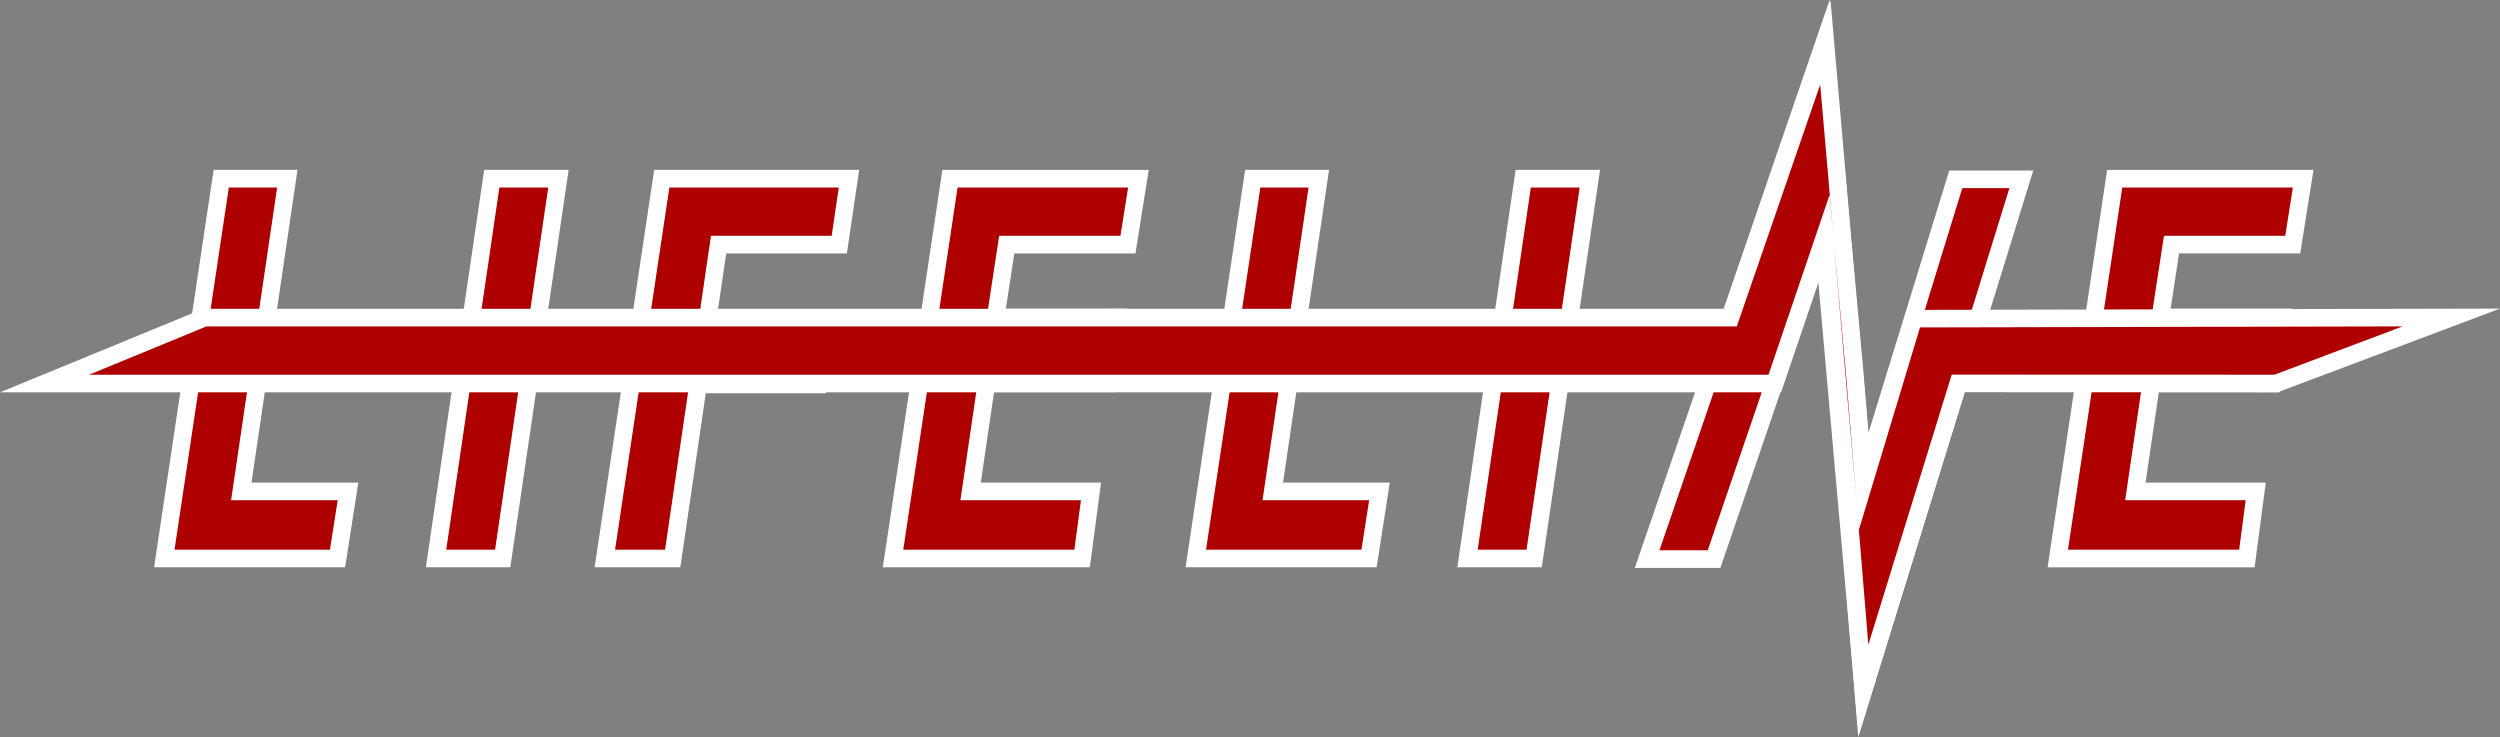
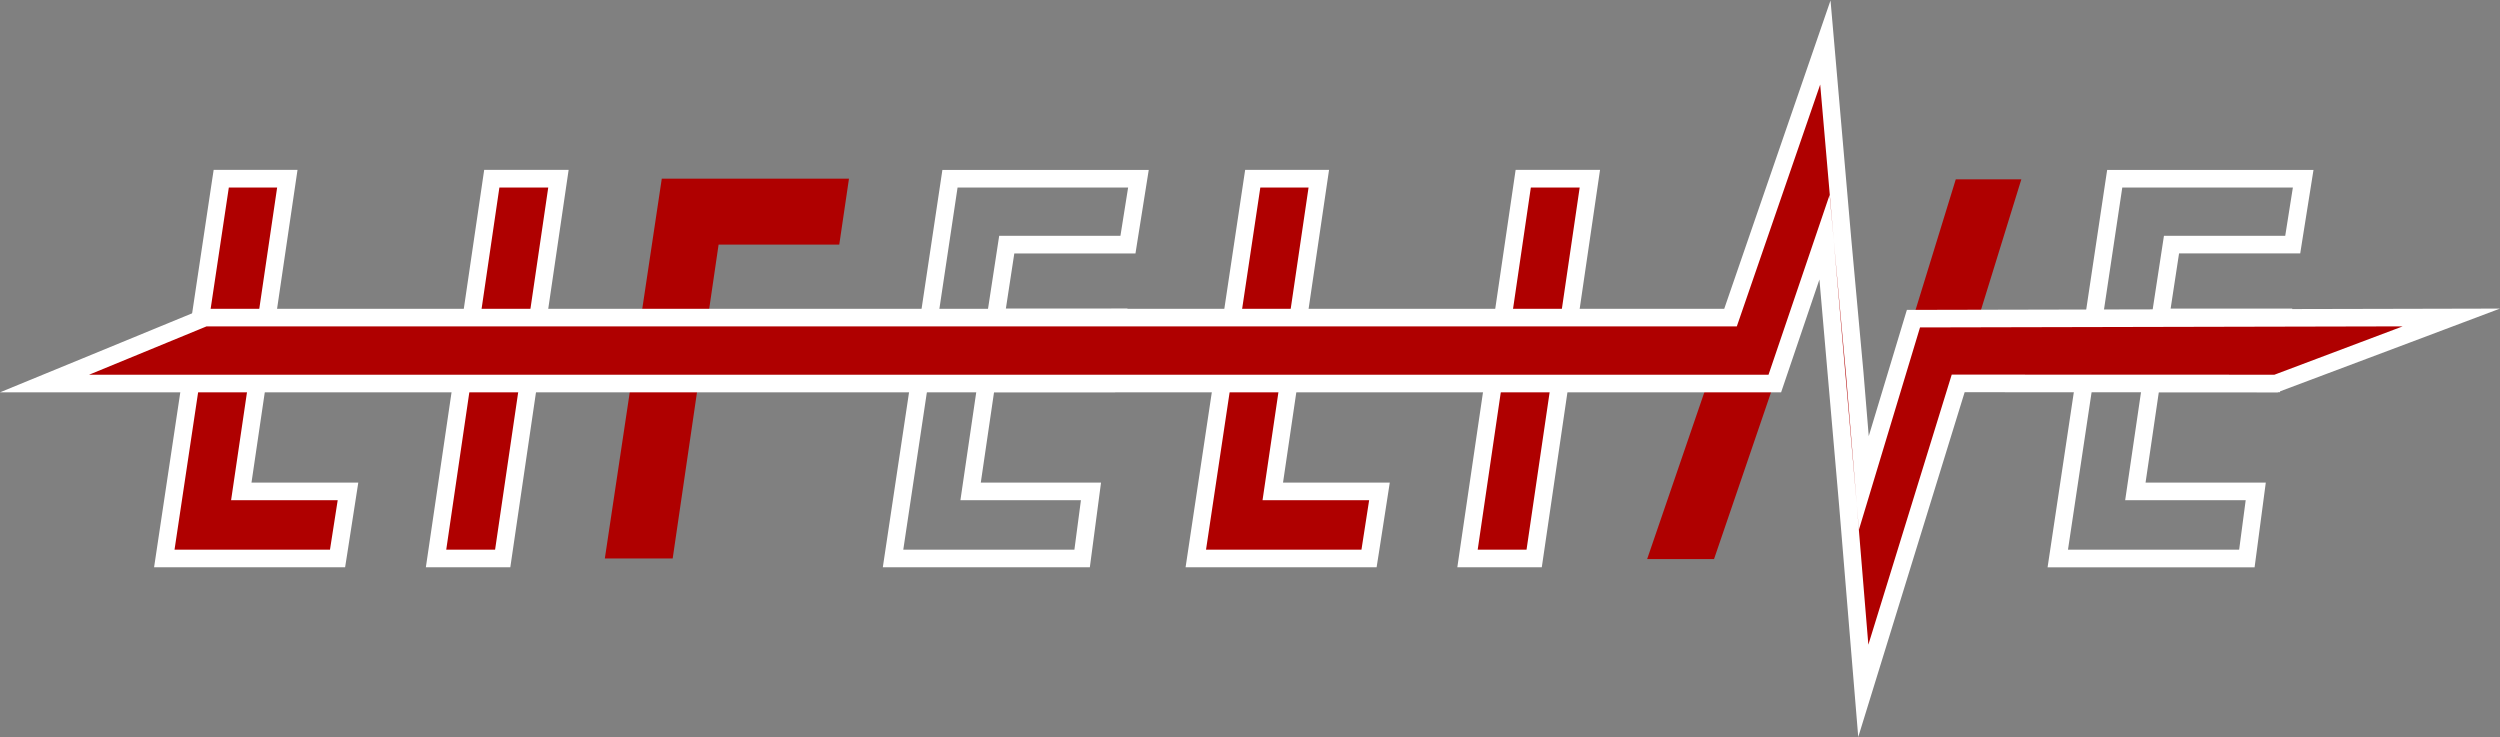
<svg xmlns="http://www.w3.org/2000/svg" viewBox="0 0 2128.89 627.59">
  <rect x="0" y="0" width="2128.89" height="627.59" fill="#808080" stroke="none" />
  <defs>
    <style>.cls-1{fill:#af0000;}.cls-2{fill:#fff;}</style>
  </defs>
  <g id="Layer_2" data-name="Layer 2">
    <g id="Layer_1-2" data-name="Layer 1">
      <polygon class="cls-1" points="139.91 475.56 188.4 152.17 244.66 152.17 205.48 418.44 296.32 418.44 287.46 475.56 139.91 475.56" />
      <path class="cls-2" d="M236,159.67,196.79,425.94h90.78L281,468.06H148.62l46.24-308.39H236m17.37-15H181.94L180,157.44,133.79,465.83l-2.58,17.23H293.88l2-12.7,6.54-42.12,2.68-17.3H214.16l36.66-249.09,2.53-17.18Z" />
      <polygon class="cls-1" points="371.32 475.56 418.79 152.17 475.54 152.17 428.08 475.56 371.32 475.56" />
      <path class="cls-2" d="M466.86,159.67,421.6,468.06H380l45.26-308.39h41.59m17.36-15H412.31l-1.88,12.82L365.17,465.88l-2.53,17.18h71.92l1.88-12.83L481.7,161.85l2.52-17.18Z" />
      <polygon class="cls-1" points="515.05 475.56 563.54 152.17 722.95 152.17 714.68 208.32 611.92 208.32 602.78 270.78 705.03 270.78 696.76 327.41 594.5 327.41 572.83 475.56 515.05 475.56" />
-       <path class="cls-2" d="M714.27,159.67l-6.06,41.15H605.44L594.1,278.28H696.35l-6.07,41.63H588L566.35,468.06H523.76L570,159.67H714.27m17.37-15H557.08l-1.92,12.77L508.93,465.83l-2.58,17.23h73l1.87-12.83L601,334.91H703.25l1.87-12.83,6.08-41.64,2.5-17.16H611.46l6.94-47.46H721.16L723.05,203l6.06-41.15,2.53-17.18Z" />
-       <polygon class="cls-1" points="760.48 475.56 808.96 152.17 969.44 152.17 960.52 208.32 857.3 208.32 847.81 270.3 951.43 270.3 943.17 326.44 840.01 326.44 826.52 418.44 929.03 418.44 921.48 475.56 760.48 475.56" />
      <path class="cls-2" d="M960.66,159.67l-6.55,41.15H850.86l-11.78,77H942.74l-6,41.15H833.53l-15.69,107H920.47l-5.56,42.12H769.19l46.23-308.39H960.66m17.57-15H802.5l-1.91,12.77L754.35,465.83l-2.58,17.23H928.06l1.72-13,5.57-42.12,2.24-17H835.2l11.29-77H949.64l1.89-12.82L957.58,280l2.53-17.18H856.55l7.19-47H966.92l2-12.65L975.47,162l2.76-17.35Z" />
      <polygon class="cls-1" points="1018.25 475.56 1066.73 152.17 1122.99 152.17 1083.81 418.44 1174.65 418.44 1165.79 475.56 1018.25 475.56" />
      <path class="cls-2" d="M1114.31,159.67l-39.19,266.27h90.78l-6.54,42.12H1027l46.24-308.39h41.12m17.37-15h-71.41l-1.92,12.77-46.23,308.39-2.58,17.23h162.67l2-12.7,6.54-42.12,2.68-17.3h-90.91l36.66-249.09,2.53-17.18Z" />
      <polygon class="cls-1" points="1249.65 475.56 1297.12 152.17 1353.87 152.17 1306.41 475.56 1249.65 475.56" />
      <path class="cls-2" d="M1345.19,159.67l-45.26,308.39h-41.59l45.26-308.39h41.59m17.36-15h-71.91l-1.88,12.82L1243.5,465.88,1241,483.06h71.92l1.88-12.83L1360,161.85l2.52-17.18Z" />
-       <polygon class="cls-1" points="1752.34 475.56 1800.82 152.17 1961.3 152.17 1952.37 208.32 1849.15 208.32 1839.67 270.3 1943.29 270.3 1935.03 326.44 1831.87 326.44 1818.38 418.44 1920.89 418.44 1913.34 475.56 1752.34 475.56" />
      <path class="cls-2" d="M1952.51,159.67,1946,200.82H1842.72l-11.79,77H1934.6l-6,41.15H1825.39l-15.69,107h102.63l-5.57,42.12H1761l46.24-308.39h145.23m17.58-15H1794.36l-1.92,12.77-46.23,308.39-2.58,17.23h176.28l1.73-13,5.56-42.12,2.25-17H1827.06l11.29-77H1941.5l1.89-12.82,6-41.15L1952,262.8H1848.41l7.18-47h103.18l2-12.65,6.55-41.15,2.76-17.35Z" />
      <polygon class="cls-1" points="1552.63 203.87 1459.59 476.1 1402.63 476.1 1553.65 35.73 1587.02 407.36 1665.45 152.71 1721.28 152.71 1586.88 587.63 1552.63 203.87" />
-       <path class="cls-2" d="M1549.33,71.45,1583,446l88-285.8h40.12L1591,549l-34-381L1454.23,468.6h-41.1l136.2-397.15M1558,0l-22.84,66.58-136.2,397.16-6.81,19.86H1465l3.47-10.15,79.88-233.72L1576,550.35l6.78,75.9,22.49-72.81,120.15-388.8,6-19.43h-71.53l-3.26,10.59-65.58,212.9L1564.27,70.11,1558,0Z" />
      <polygon class="cls-1" points="1573.62 430.15 1560.49 279.66 1554.03 205.3 1553.71 201.85 1511.34 326.59 37.95 326.59 174.44 270.44 1473.62 270.44 1554.38 36.2 1568.96 203.96 1579.43 318.4 1587.11 411.34 1629.39 271.36 2087.46 270.35 1938.17 326.59 1667.5 326.51 1586.68 588.3 1573.62 430.15" />
      <path class="cls-2" d="M1550,72l11.54,132.63L1558,166l-52,153.08H75.89l100-41.15H1479L1550,72m11.54,132.63L1572,319.09l9.13,110.43L1568,279l-6.46-74.37M2046,277.94,1936.8,319.09,1662,319l-71,230-9.87-119.49L1583,451l52-172.17,411.08-.9M1558.79.39l-23,66.73-67.51,195.82H173l-2.74,1.13-100,41.15L0,334.09H1516.71l3.46-10.18L1549.34,238l3.68,42.29,13.12,150.46L1576,550.25l6.4,77.34,22.89-74.15L1673,334l263.77.07h2.73l2.56-1L2051.33,292l77.56-29.22-82.89.19-411.07.9-11.11,0-3.22,10.64-29.26,96.89-4.43-53.55v-.13l-10.47-114.43L1564.91,70.71,1558.79.39Z" />
    </g>
  </g>
</svg>